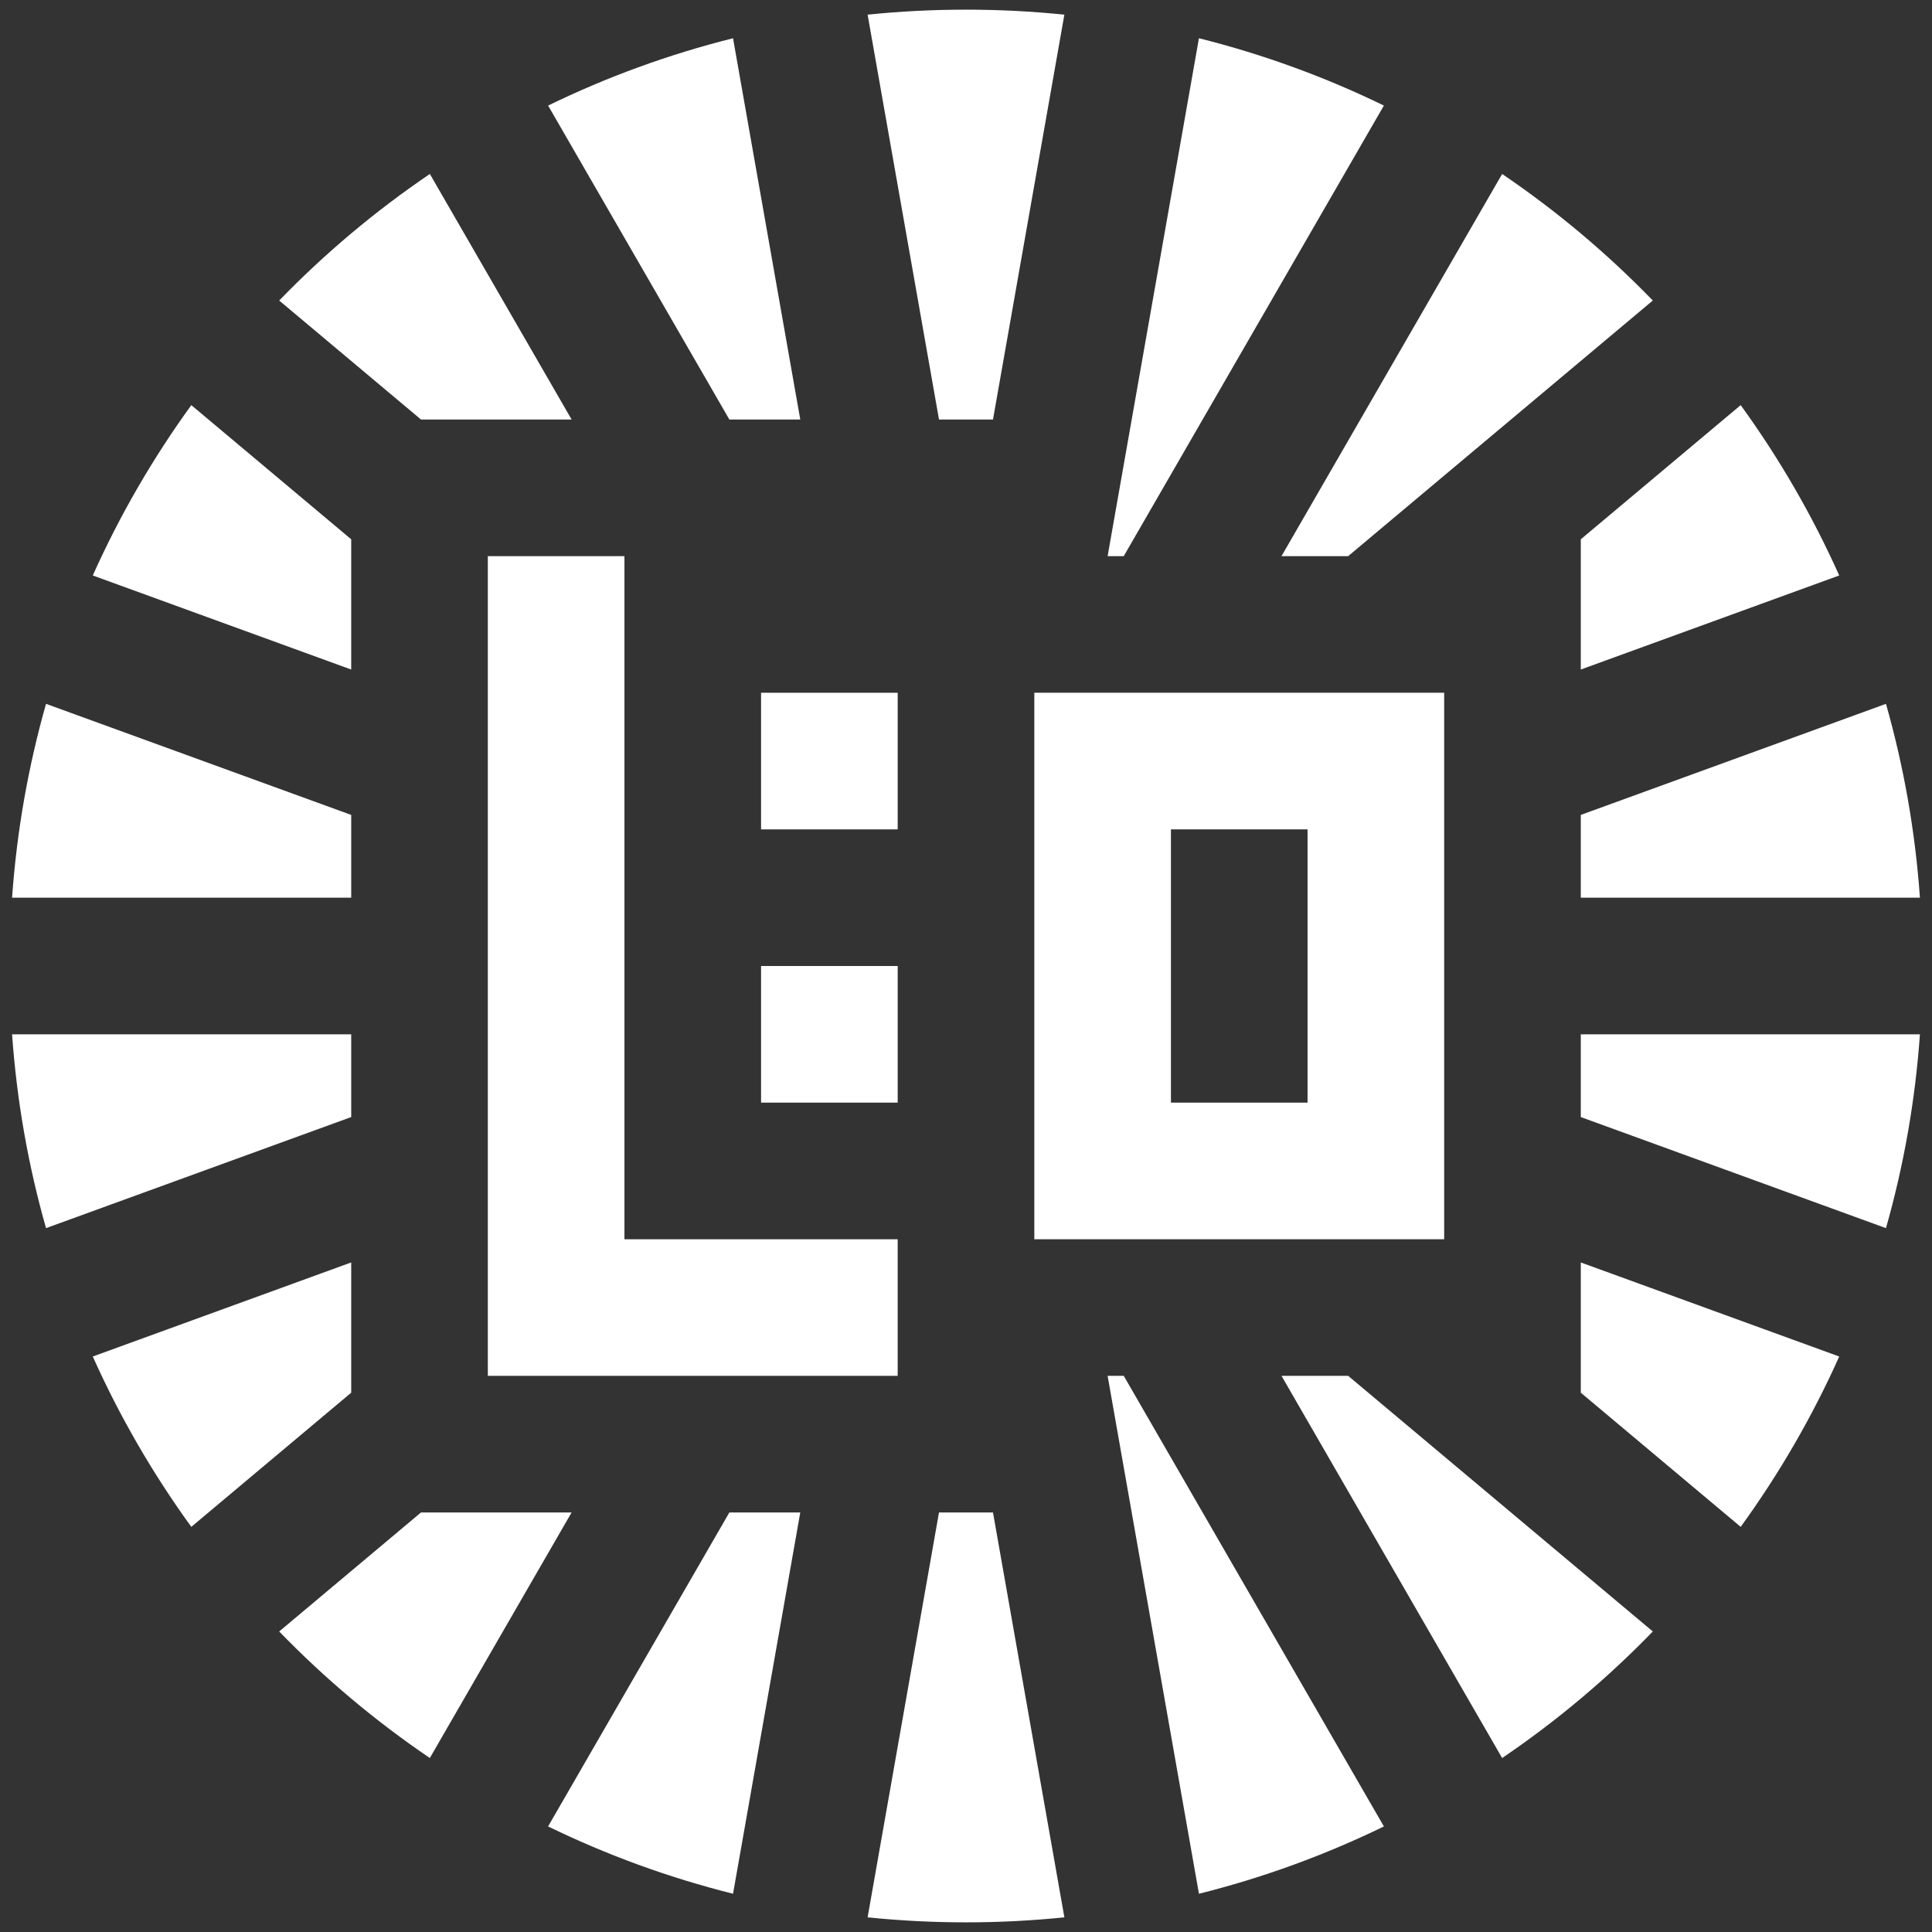
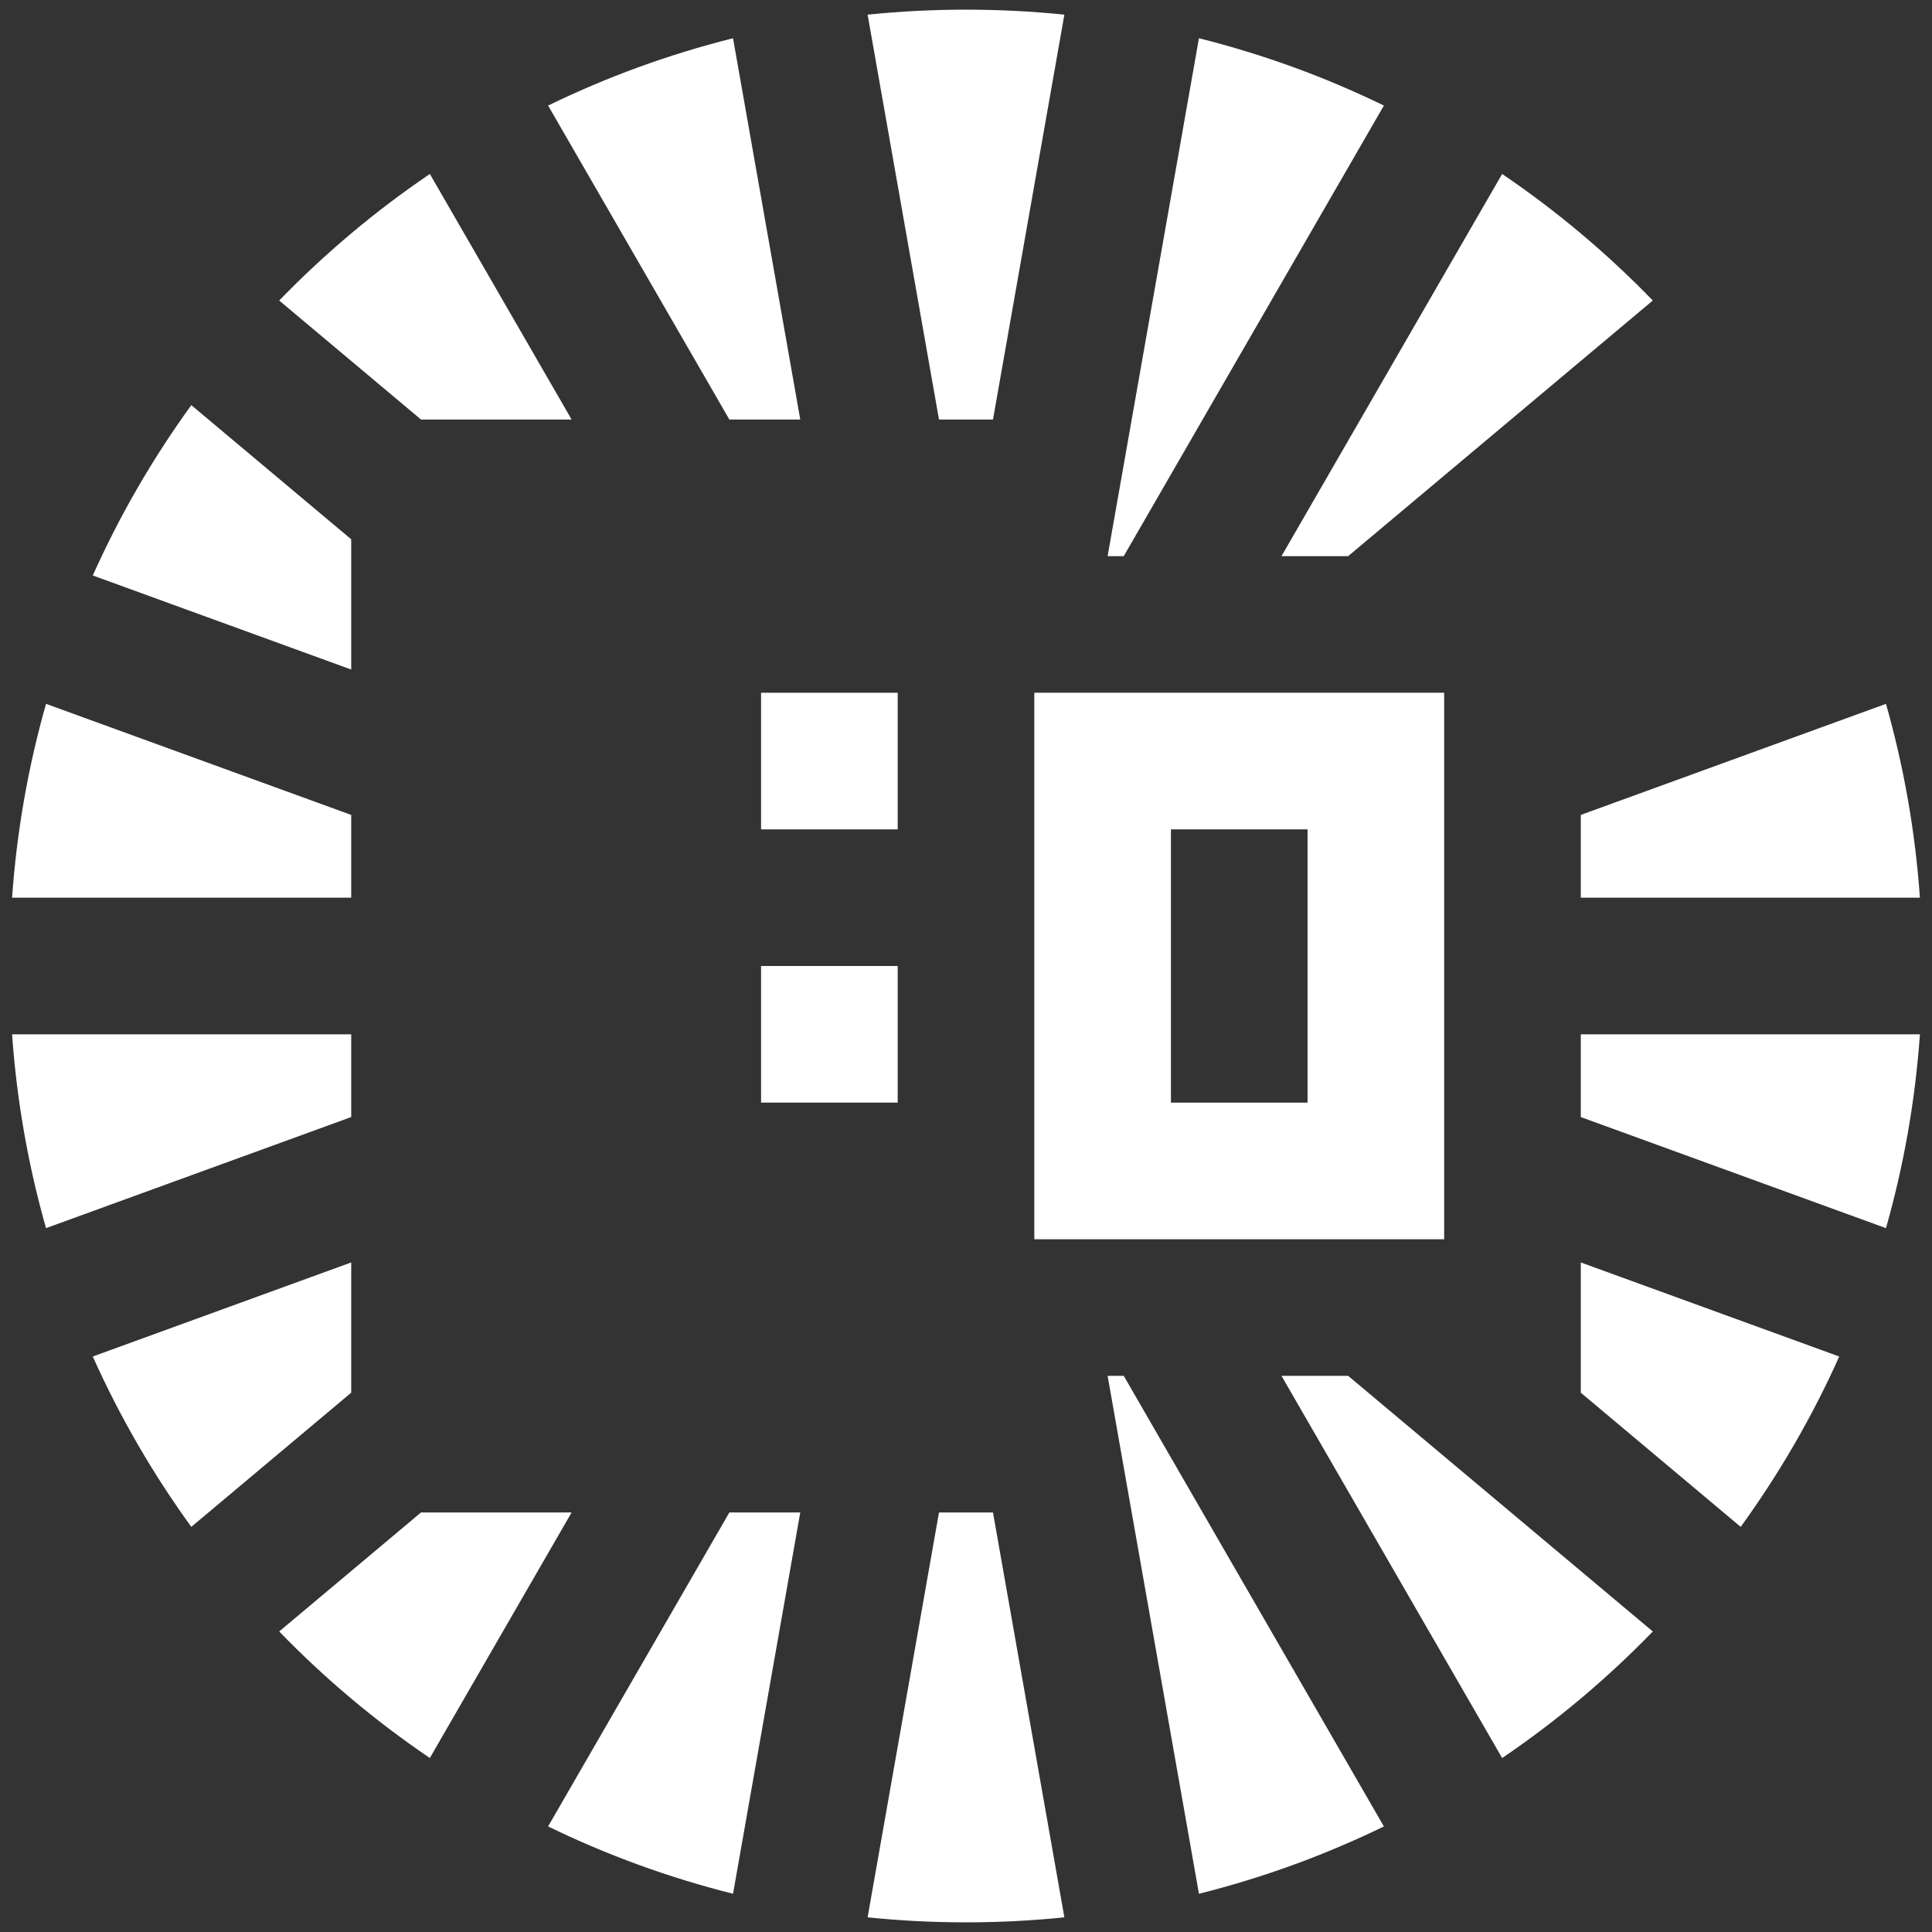
<svg xmlns="http://www.w3.org/2000/svg" version="1.1" id="leo" x="0px" y="0px" width="800px" height="800px" viewBox="195.275 20.945 800 800" enable-background="new 195.275 20.945 800 800" xml:space="preserve">
  <rect x="195.275" y="20.945" width="800" height="800" fill="#333333" stroke="none" />
  <g>
    <g>
      <path fill="#FFFFFF" d="M373.267,92.984c-22.569,15.308-43.472,32.885-62.386,52.402l58.72,49.271h62.365L373.267,92.984z" />
      <path fill="#FFFFFF" d="M310.88,696.503c18.912,19.517,39.813,37.09,62.381,52.399l58.699-101.671h-62.362L310.88,696.503z" />
      <path fill="#FFFFFF" d="M274.495,188.704c-15.901,21.924-29.607,45.543-40.802,70.533l107.009,38.948v-53.926L274.495,188.704z" />
      <path fill="#FFFFFF" d="M214.337,312.393c-7.333,25.779-12.111,52.629-14.061,80.263h140.427v-34.269L214.337,312.393z" />
      <path fill="#FFFFFF" d="M554.532,814.876c13.395,1.368,26.987,2.072,40.744,2.072c13.754,0,27.342-0.704,40.735-2.072    l-29.562-167.645h-22.357L554.532,814.876z" />
      <path fill="#FFFFFF" d="M636.009,27.014c-13.392-1.368-26.981-2.071-40.733-2.071c-13.757,0-27.349,0.703-40.743,2.072    l29.561,167.643h22.356L636.009,27.014z" />
      <path fill="#FFFFFF" d="M879.668,145.382c-18.914-19.517-39.816-37.093-62.387-52.4l-91.365,158.246h27.607L879.668,145.382z" />
      <path fill="#FFFFFF" d="M817.282,748.909c22.571-15.31,43.474-32.887,62.39-52.405L753.528,590.66h-27.61L817.282,748.909z" />
      <path fill="#FFFFFF" d="M498.81,36.783c-26.704,6.684-52.33,16.078-76.575,27.875l75.054,130h29.359L498.81,36.783z" />
      <path fill="#FFFFFF" d="M200.275,449.228c1.95,27.632,6.728,54.482,14.06,80.262l126.369-45.995v-34.267H200.275z" />
      <path fill="#FFFFFF" d="M976.216,529.492c7.331-25.779,12.11-52.63,14.06-80.264H849.85v34.271L976.216,529.492z" />
-       <path fill="#FFFFFF" d="M956.858,259.236c-11.194-24.992-24.901-48.611-40.804-70.537l-66.205,55.553v53.931L956.858,259.236z" />
      <path fill="#FFFFFF" d="M768.313,64.656c-24.245-11.798-49.875-21.19-76.583-27.875l-37.813,214.448h6.676L768.313,64.656z" />
      <path fill="#FFFFFF" d="M990.275,392.655c-1.951-27.632-6.729-54.485-14.06-80.263l-126.367,45.992v34.271H990.275z" />
      <path fill="#FFFFFF" d="M422.229,777.231c24.246,11.797,49.875,21.192,76.581,27.876l27.837-157.875h-29.365L422.229,777.231z" />
      <path fill="#FFFFFF" d="M916.057,653.188c15.902-21.928,29.609-45.547,40.804-70.539L849.85,543.702v53.929L916.057,653.188z" />
      <path fill="#FFFFFF" d="M233.691,582.645c11.194,24.994,24.901,48.613,40.803,70.539l66.209-55.558v-53.929L233.691,582.645z" />
      <path fill="#FFFFFF" d="M691.732,805.111c26.705-6.684,52.335-16.077,76.581-27.876L660.595,590.66h-6.678L691.732,805.111z" />
    </g>
-     <polygon fill="#FFFFFF" points="397.275,590.66 566.989,590.66 566.989,534.089 453.846,534.089 453.846,251.229 397.273,251.229     " />
    <rect x="510.417" y="420.945" fill="#FFFFFF" width="56.571" height="56.572" />
    <rect x="510.417" y="307.801" fill="#FFFFFF" width="56.571" height="56.572" />
    <path fill="#FFFFFF" d="M623.561,307.8v226.287h169.717V307.8H623.561z M736.705,364.373v113.144h-56.572V364.373H736.705z" />
  </g>
</svg>